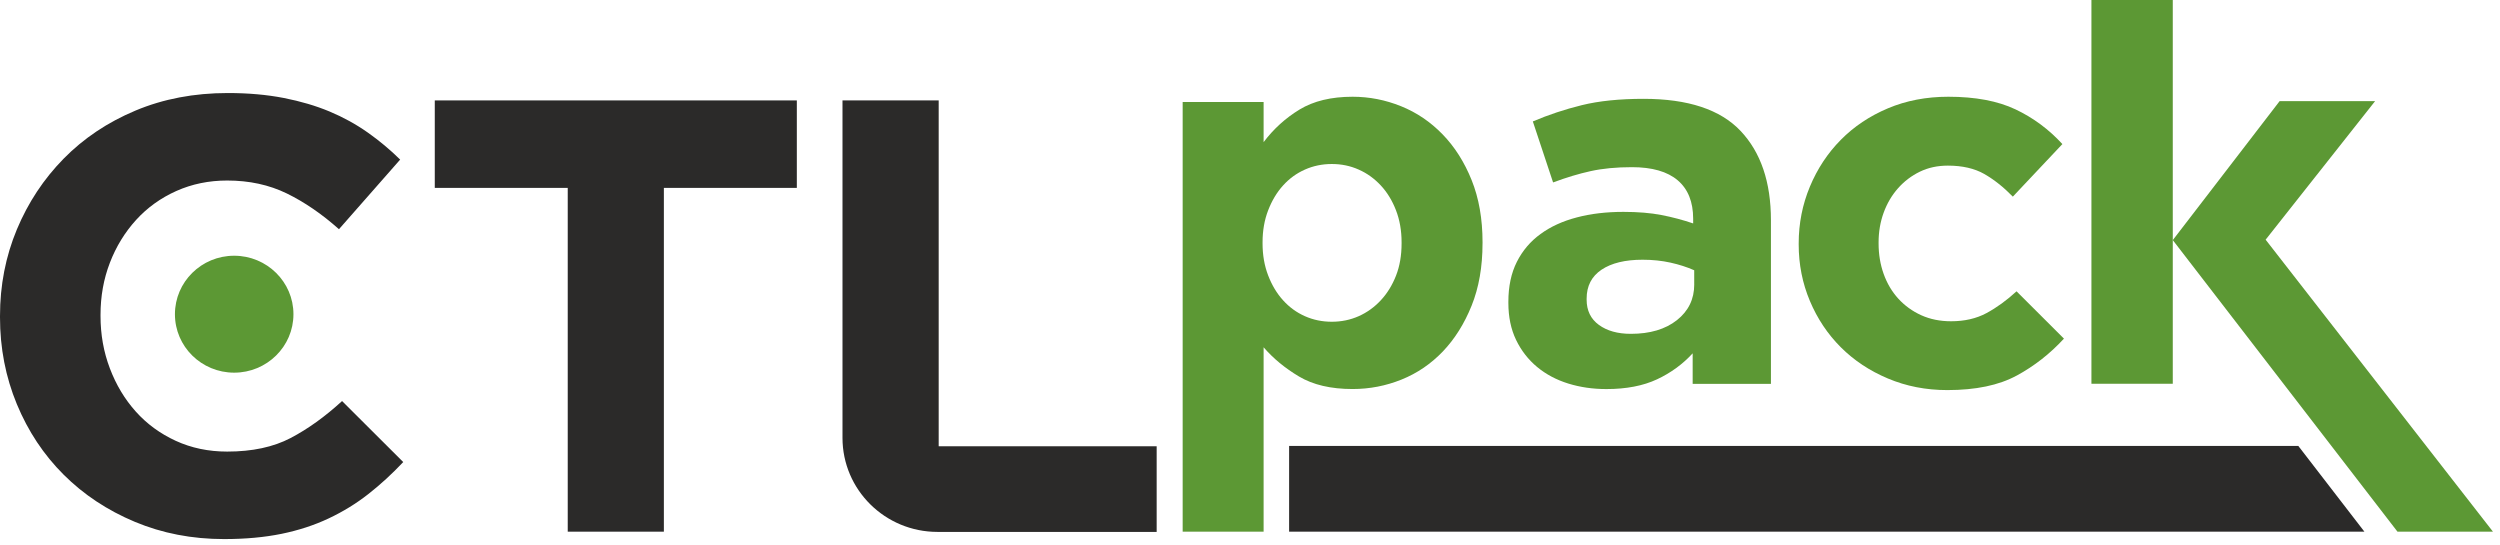
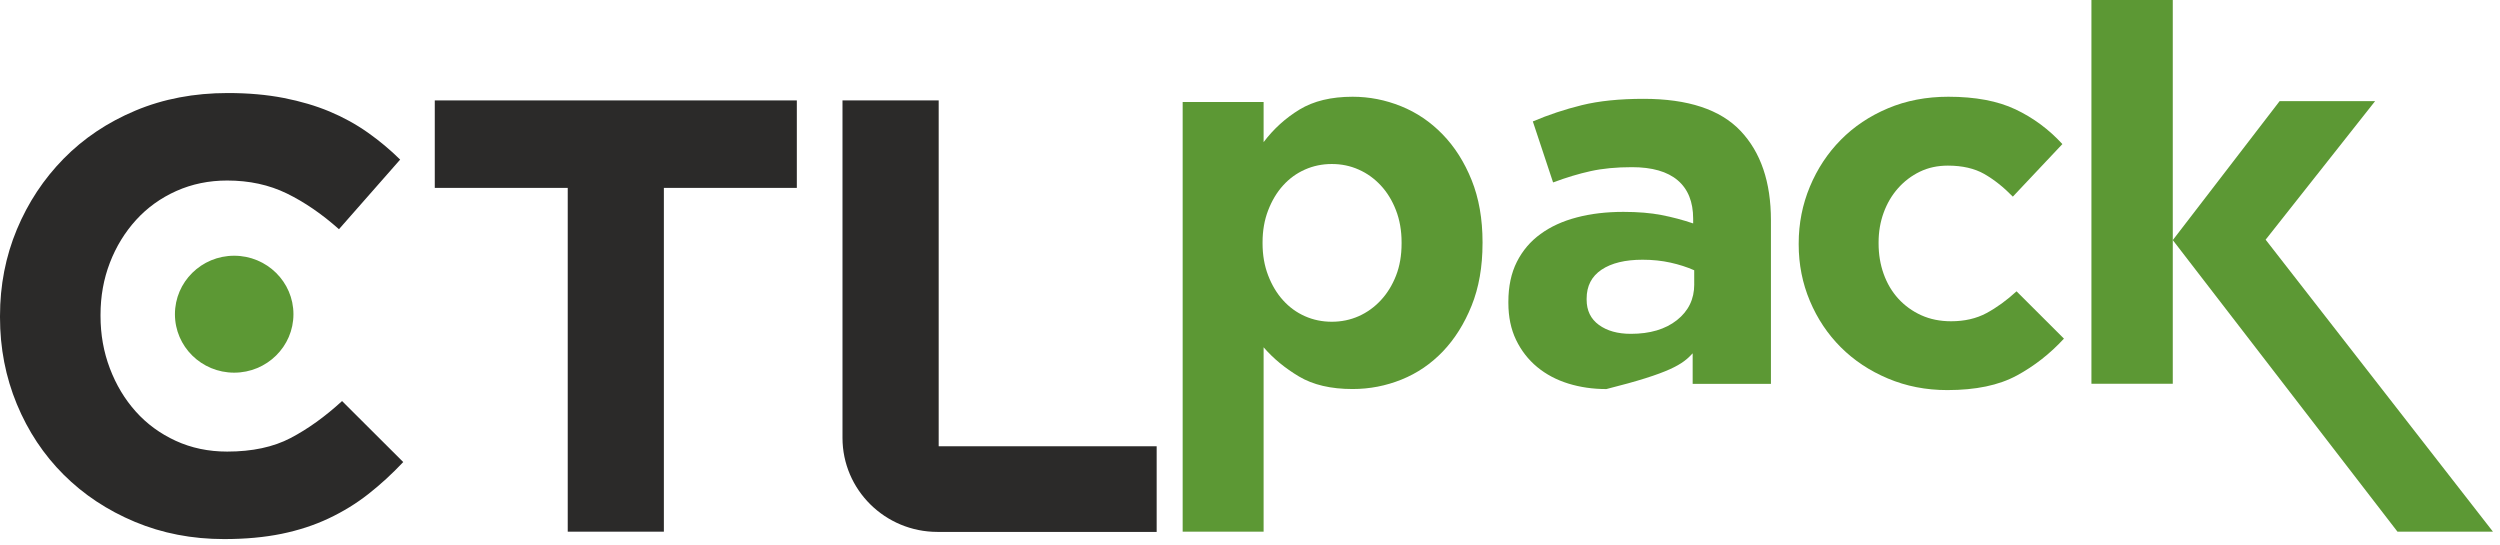
<svg xmlns="http://www.w3.org/2000/svg" width="257" height="56" viewBox="0 0 257 56" fill="none">
-   <path d="M236.267 45.843H132.521V54.656H243.061L236.267 45.843Z" fill="#2B2A29" />
  <path d="M118.905 54.682V45.873H96.497V10.323H86.608V45.012C86.608 50.351 90.984 54.68 96.376 54.68H118.903L118.905 54.682Z" fill="#2B2A29" />
  <path d="M37.86 50.792C36.62 51.766 35.262 52.597 33.785 53.294C32.31 53.991 30.694 54.518 28.941 54.878C27.185 55.236 25.218 55.417 23.036 55.417C19.741 55.417 16.685 54.825 13.862 53.644C11.038 52.461 8.599 50.847 6.546 48.799C4.492 46.751 2.887 44.334 1.732 41.546C0.579 38.76 0 35.785 0 32.617V32.489C0 29.324 0.579 26.36 1.732 23.591C2.887 20.826 4.492 18.399 6.546 16.308C8.599 14.219 11.059 12.571 13.925 11.369C16.791 10.165 19.957 9.564 23.423 9.564C25.518 9.564 27.433 9.734 29.167 10.071C30.899 10.41 32.472 10.875 33.884 11.465C35.296 12.056 36.601 12.776 37.799 13.62C38.996 14.466 40.11 15.393 41.136 16.406L34.845 23.563C33.091 22.001 31.305 20.777 29.487 19.889C27.666 19.002 25.626 18.558 23.358 18.558C21.475 18.558 19.732 18.917 18.128 19.633C16.523 20.351 15.143 21.344 13.99 22.61C12.837 23.879 11.936 25.345 11.295 27.012C10.653 28.678 10.334 30.462 10.334 32.364V32.489C10.334 34.389 10.653 36.185 11.295 37.873C11.936 39.564 12.824 41.041 13.957 42.307C15.091 43.575 16.46 44.577 18.065 45.316C19.67 46.054 21.432 46.423 23.358 46.423C25.924 46.423 28.096 45.96 29.872 45.031C31.647 44.101 33.411 42.835 35.165 41.228L41.453 47.499C40.298 48.724 39.099 49.822 37.86 50.792Z" fill="#2B2A29" />
  <path d="M68.246 19.315V54.656H58.363V19.315H44.695V10.323H81.914V19.315H68.246Z" fill="#2B2A29" />
  <path d="M152.406 25.023V24.916C152.406 22.502 152.031 20.368 151.283 18.512C150.536 16.657 149.541 15.091 148.299 13.812C147.057 12.531 145.634 11.567 144.027 10.919C142.42 10.271 140.762 9.945 139.045 9.945C136.855 9.945 135.037 10.384 133.594 11.26C132.151 12.139 130.921 13.255 129.899 14.611V10.485H121.578V54.656H129.899V35.701C130.886 36.846 132.1 37.848 133.54 38.705C134.983 39.563 136.816 39.992 139.045 39.992C140.796 39.992 142.474 39.666 144.081 39.018C145.688 38.37 147.1 37.407 148.327 36.128C149.547 34.847 150.534 33.28 151.281 31.424C152.028 29.569 152.404 27.434 152.404 25.019L152.406 25.023ZM144.083 25.023C144.083 26.257 143.893 27.363 143.509 28.342C143.124 29.32 142.604 30.164 141.947 30.869C141.289 31.577 140.533 32.121 139.673 32.504C138.816 32.884 137.896 33.075 136.909 33.075C135.922 33.075 135.002 32.886 134.145 32.504C133.285 32.123 132.538 31.577 131.899 30.869C131.26 30.164 130.748 29.311 130.366 28.314C129.981 27.316 129.791 26.219 129.791 25.021V24.914C129.791 23.716 129.981 22.619 130.366 21.621C130.75 20.626 131.26 19.771 131.899 19.066C132.538 18.358 133.285 17.814 134.145 17.433C135.002 17.052 135.924 16.86 136.909 16.86C137.894 16.86 138.816 17.049 139.673 17.433C140.533 17.812 141.289 18.358 141.947 19.066C142.604 19.771 143.124 20.624 143.509 21.621C143.893 22.619 144.083 23.716 144.083 24.914V25.021V25.023Z" fill="#5C9834" />
-   <path d="M182.052 39.452V22.644C182.052 18.718 181.011 15.655 178.93 13.457C176.85 11.26 173.526 10.16 168.965 10.16C166.482 10.16 164.365 10.378 162.612 10.81C160.86 11.241 159.18 11.801 157.575 12.483L159.657 18.754C161.007 18.249 162.294 17.861 163.517 17.592C164.739 17.322 166.153 17.185 167.76 17.185C169.842 17.185 171.41 17.637 172.47 18.537C173.526 19.436 174.057 20.753 174.057 22.482V22.968C172.999 22.61 171.913 22.32 170.799 22.105C169.684 21.889 168.38 21.781 166.883 21.781C165.13 21.781 163.534 21.968 162.093 22.35C160.651 22.727 159.411 23.294 158.37 24.053C157.329 24.807 156.517 25.762 155.934 26.917C155.351 28.07 155.06 29.439 155.06 31.025V31.131C155.06 32.574 155.323 33.842 155.852 34.942C156.383 36.042 157.105 36.969 158.016 37.726C158.93 38.482 159.996 39.049 161.219 39.429C162.443 39.808 163.748 39.996 165.134 39.996C167.179 39.996 168.913 39.663 170.339 38.996C171.762 38.331 172.982 37.438 174.006 36.323V39.459H182.057L182.052 39.452ZM174.168 29.238C174.168 30.752 173.572 31.975 172.386 32.913C171.2 33.849 169.622 34.318 167.65 34.318C166.3 34.318 165.203 34.011 164.365 33.399C163.525 32.787 163.106 31.922 163.106 30.805V30.698C163.106 29.401 163.618 28.412 164.637 27.725C165.661 27.041 167.067 26.7 168.855 26.7C169.877 26.7 170.833 26.8 171.727 26.998C172.621 27.197 173.436 27.459 174.165 27.783V29.243L174.168 29.238Z" fill="#5C9834" />
+   <path d="M182.052 39.452V22.644C182.052 18.718 181.011 15.655 178.93 13.457C176.85 11.26 173.526 10.16 168.965 10.16C166.482 10.16 164.365 10.378 162.612 10.81C160.86 11.241 159.18 11.801 157.575 12.483L159.657 18.754C161.007 18.249 162.294 17.861 163.517 17.592C164.739 17.322 166.153 17.185 167.76 17.185C169.842 17.185 171.41 17.637 172.47 18.537C173.526 19.436 174.057 20.753 174.057 22.482V22.968C172.999 22.61 171.913 22.32 170.799 22.105C169.684 21.889 168.38 21.781 166.883 21.781C165.13 21.781 163.534 21.968 162.093 22.35C160.651 22.727 159.411 23.294 158.37 24.053C157.329 24.807 156.517 25.762 155.934 26.917C155.351 28.07 155.06 29.439 155.06 31.025V31.131C155.06 32.574 155.323 33.842 155.852 34.942C156.383 36.042 157.105 36.969 158.016 37.726C158.93 38.482 159.996 39.049 161.219 39.429C162.443 39.808 163.748 39.996 165.134 39.996C171.762 38.331 172.982 37.438 174.006 36.323V39.459H182.057L182.052 39.452ZM174.168 29.238C174.168 30.752 173.572 31.975 172.386 32.913C171.2 33.849 169.622 34.318 167.65 34.318C166.3 34.318 165.203 34.011 164.365 33.399C163.525 32.787 163.106 31.922 163.106 30.805V30.698C163.106 29.401 163.618 28.412 164.637 27.725C165.661 27.041 167.067 26.7 168.855 26.7C169.877 26.7 170.833 26.8 171.727 26.998C172.621 27.197 173.436 27.459 174.165 27.783V29.243L174.168 29.238Z" fill="#5C9834" />
  <path d="M207.303 38.615C205.479 39.606 203.105 40.101 200.185 40.101C197.996 40.101 195.959 39.704 194.08 38.911C192.199 38.12 190.584 37.046 189.234 35.697C187.884 34.346 186.824 32.762 186.057 30.94C185.291 29.122 184.906 27.184 184.906 25.132V25.023C184.906 22.97 185.291 21.024 186.057 19.185C186.824 17.346 187.882 15.745 189.234 14.377C190.584 13.008 192.199 11.928 194.08 11.135C195.959 10.342 198.032 9.945 200.293 9.945C203.066 9.945 205.368 10.378 207.193 11.243C209.018 12.107 210.623 13.298 212.013 14.811L206.919 20.215C205.971 19.24 204.995 18.467 203.991 17.889C202.984 17.316 201.736 17.026 200.237 17.026C199.179 17.026 198.22 17.235 197.365 17.648C196.505 18.064 195.758 18.631 195.119 19.351C194.48 20.072 193.987 20.909 193.64 21.864C193.292 22.819 193.119 23.836 193.119 24.919V25.025C193.119 26.142 193.292 27.186 193.64 28.16C193.987 29.132 194.488 29.979 195.145 30.701C195.804 31.422 196.587 31.988 197.499 32.404C198.412 32.818 199.434 33.026 200.568 33.026C201.954 33.026 203.168 32.747 204.209 32.189C205.247 31.63 206.28 30.884 207.301 29.947L212.173 34.81C210.75 36.36 209.126 37.63 207.301 38.621L207.303 38.615Z" fill="#5C9834" />
  <path d="M246.46 54.656H256.275L232.907 24.639L244.162 10.395H234.347L223.363 24.683L246.46 54.656Z" fill="#5C9834" />
  <path d="M214.999 39.45H223.361V0H214.999V39.45Z" fill="#5C9834" />
  <path d="M24.073 38.31C27.436 38.31 30.166 35.62 30.166 32.302C30.166 28.983 27.438 26.289 24.073 26.289C20.709 26.289 17.983 28.979 17.983 32.302C17.983 35.625 20.711 38.31 24.073 38.31Z" fill="#5C9834" />
</svg>